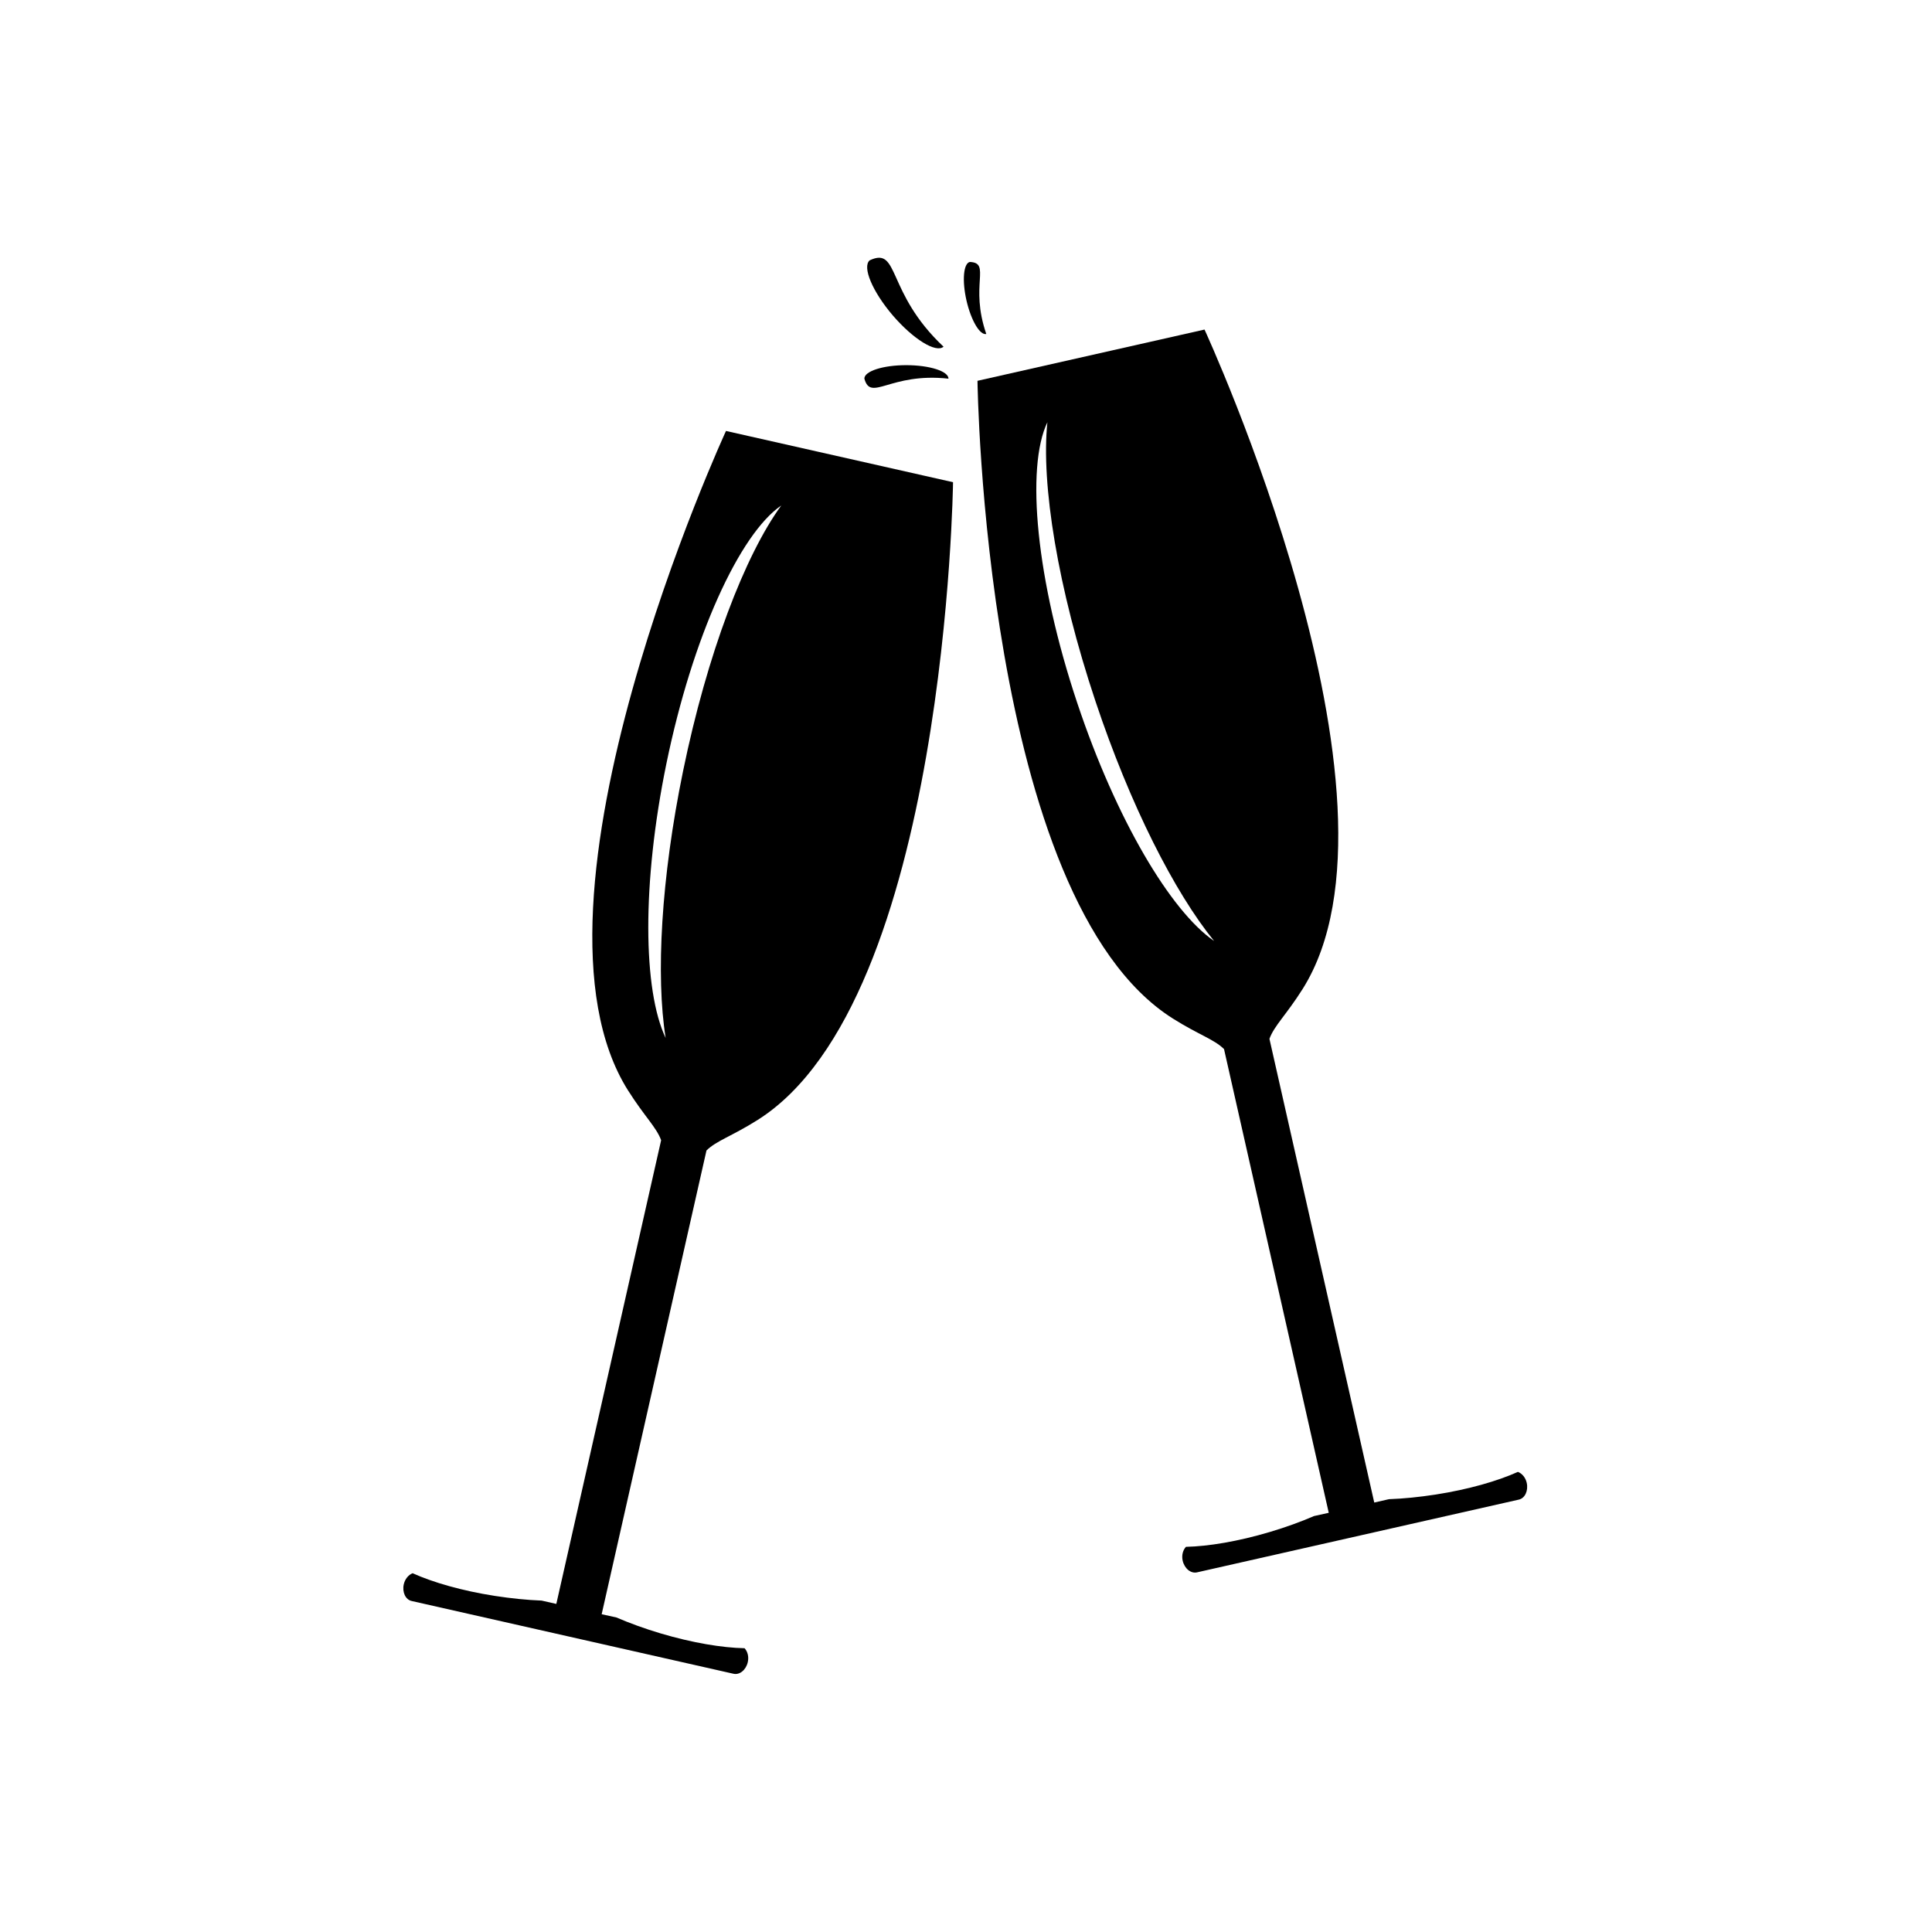
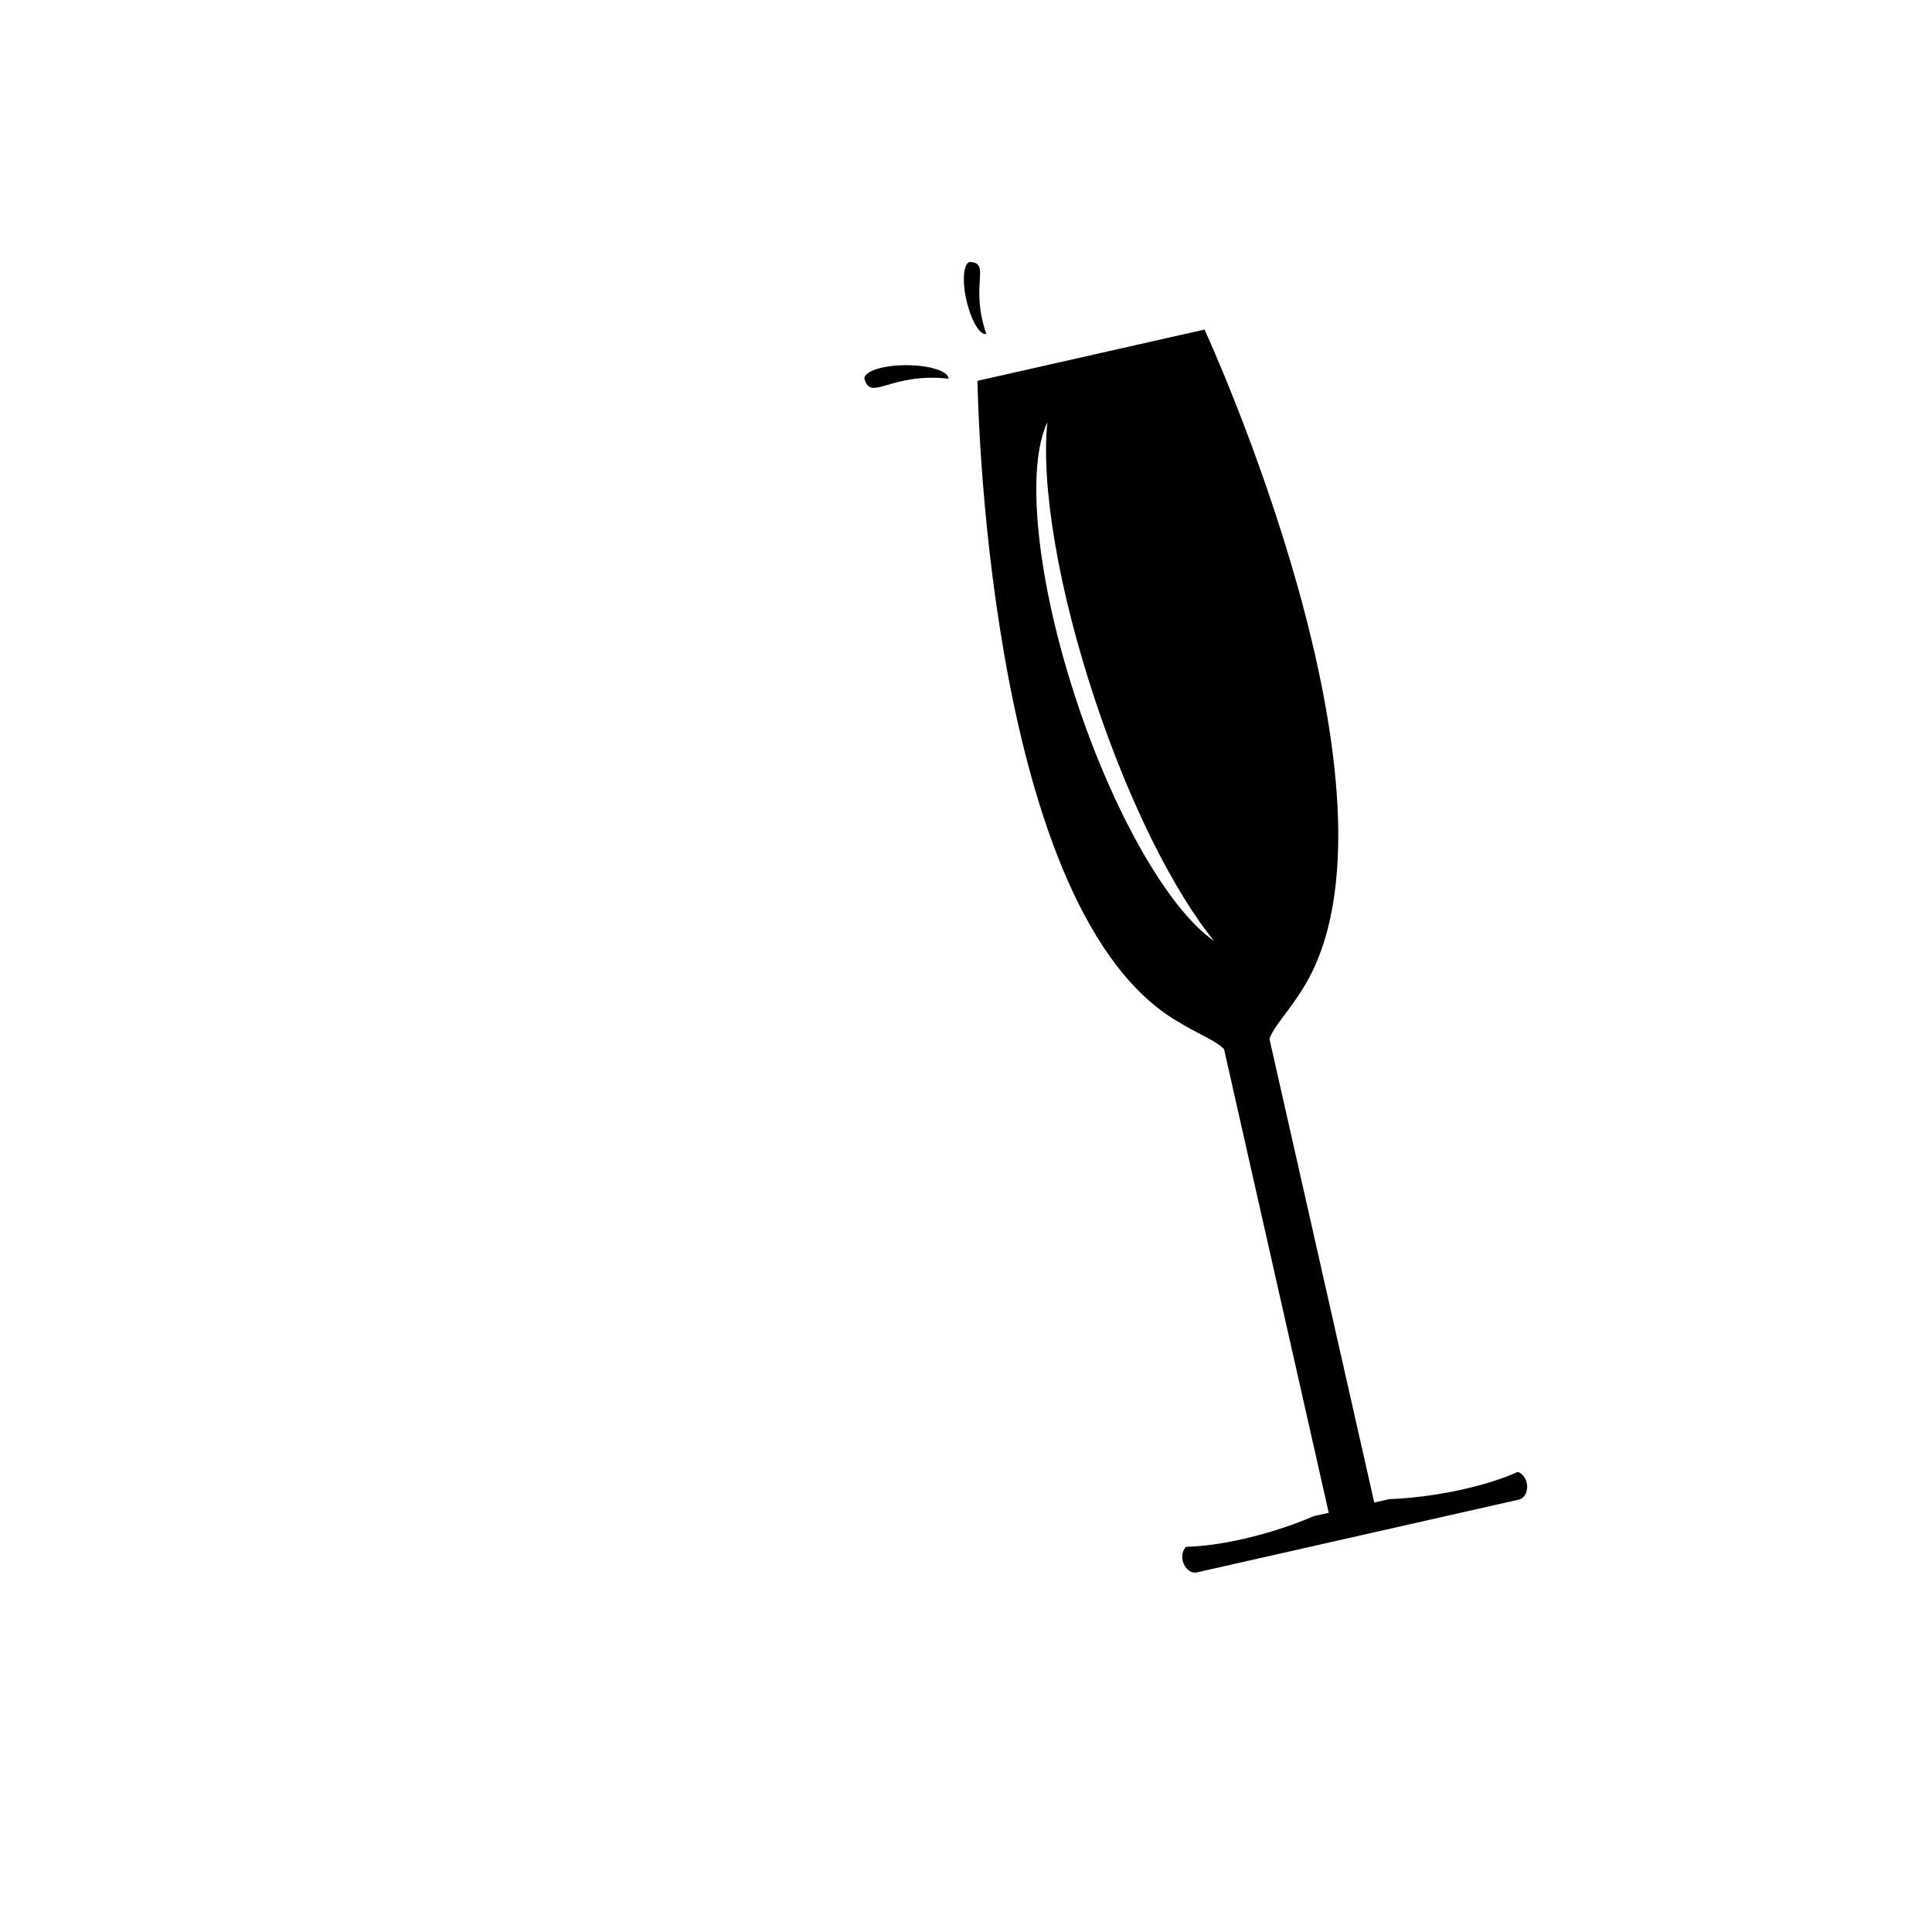
<svg xmlns="http://www.w3.org/2000/svg" fill="#000000" width="800px" height="800px" version="1.1" viewBox="144 144 512 512">
  <g>
-     <path d="m310.45 432.99c4.32 6.859 7.488 9.703 8.758 13.176l-27.777 122.89-3.891-0.883c-3.848-0.148-8.023-0.566-12.379-1.238-8.695-1.352-16.383-3.566-21.809-6.012-1.082 0.418-2.016 1.5-2.348 2.938-0.461 2.098 0.473 4.082 2.109 4.426l85.266 19.277c1.637 0.379 3.324-1.008 3.797-3.094 0.324-1.457-0.062-2.812-0.859-3.672-5.938-0.117-13.824-1.426-22.27-3.934-4.227-1.258-8.172-2.707-11.695-4.215l-3.902-0.859 27.777-122.9c2.644-2.602 6.746-3.785 13.574-8.098 50.055-31.605 51.766-169 51.766-169l-60.168-13.582c0.004-0.02-57.562 124.74-25.949 174.79zm40.594-155.03c-9.629 13.195-19.645 39.324-26.023 70.383-5.844 28.445-7.238 54.324-4.617 70.73-6.012-12.672-6.316-40.93 0.188-72.648 6.938-33.758 19.43-60.934 30.453-68.465z" />
    <path d="m546.27 534.06c-5.422 2.445-13.113 4.656-21.809 6.012-4.363 0.672-8.527 1.09-12.379 1.227l-3.891 0.891-27.777-122.89c1.258-3.473 4.449-6.324 8.77-13.164 31.594-50.043-25.973-174.8-25.973-174.8l-60.168 13.582s1.699 137.4 51.754 168.99c6.828 4.312 10.941 5.496 13.582 8.109l27.754 122.89-3.891 0.859c-3.516 1.52-7.469 2.957-11.695 4.215-8.445 2.516-16.32 3.816-22.258 3.945-0.797 0.859-1.184 2.215-0.871 3.66 0.484 2.098 2.172 3.473 3.797 3.106l85.277-19.277c1.625-0.348 2.57-2.34 2.109-4.438-0.316-1.426-1.25-2.496-2.332-2.914zm-116.75-203.65c-10.93-32.695-13.73-62.484-7.949-74.516-1.719 16.238 2.707 43.887 12.746 73.961 9.199 27.555 20.957 50.641 31.438 63.523-11.551-7.945-25.965-32.258-36.234-62.969z" />
-     <path d="m394.05 235.88c-15.355-14.445-11.582-26.645-19.582-22.887-2.016 1.75 0.723 8.266 6.125 14.59 5.422 6.305 11.441 10.039 13.457 8.297z" />
-     <path d="m405.38 232.51c-4.488-12.965 1.363-18.848-4.375-19.09-1.688 0.387-2.078 4.961-0.871 10.246 1.219 5.266 3.547 9.23 5.246 8.844z" />
+     <path d="m405.38 232.51c-4.488-12.965 1.363-18.848-4.375-19.09-1.688 0.387-2.078 4.961-0.871 10.246 1.219 5.266 3.547 9.23 5.246 8.844" />
    <path d="m395.36 244.35c0-1.973-4.992-3.566-11.148-3.578-6.148-0.012-11.141 1.582-11.148 3.555 1.719 6.285 6.773-1.684 22.297 0.023z" />
  </g>
</svg>